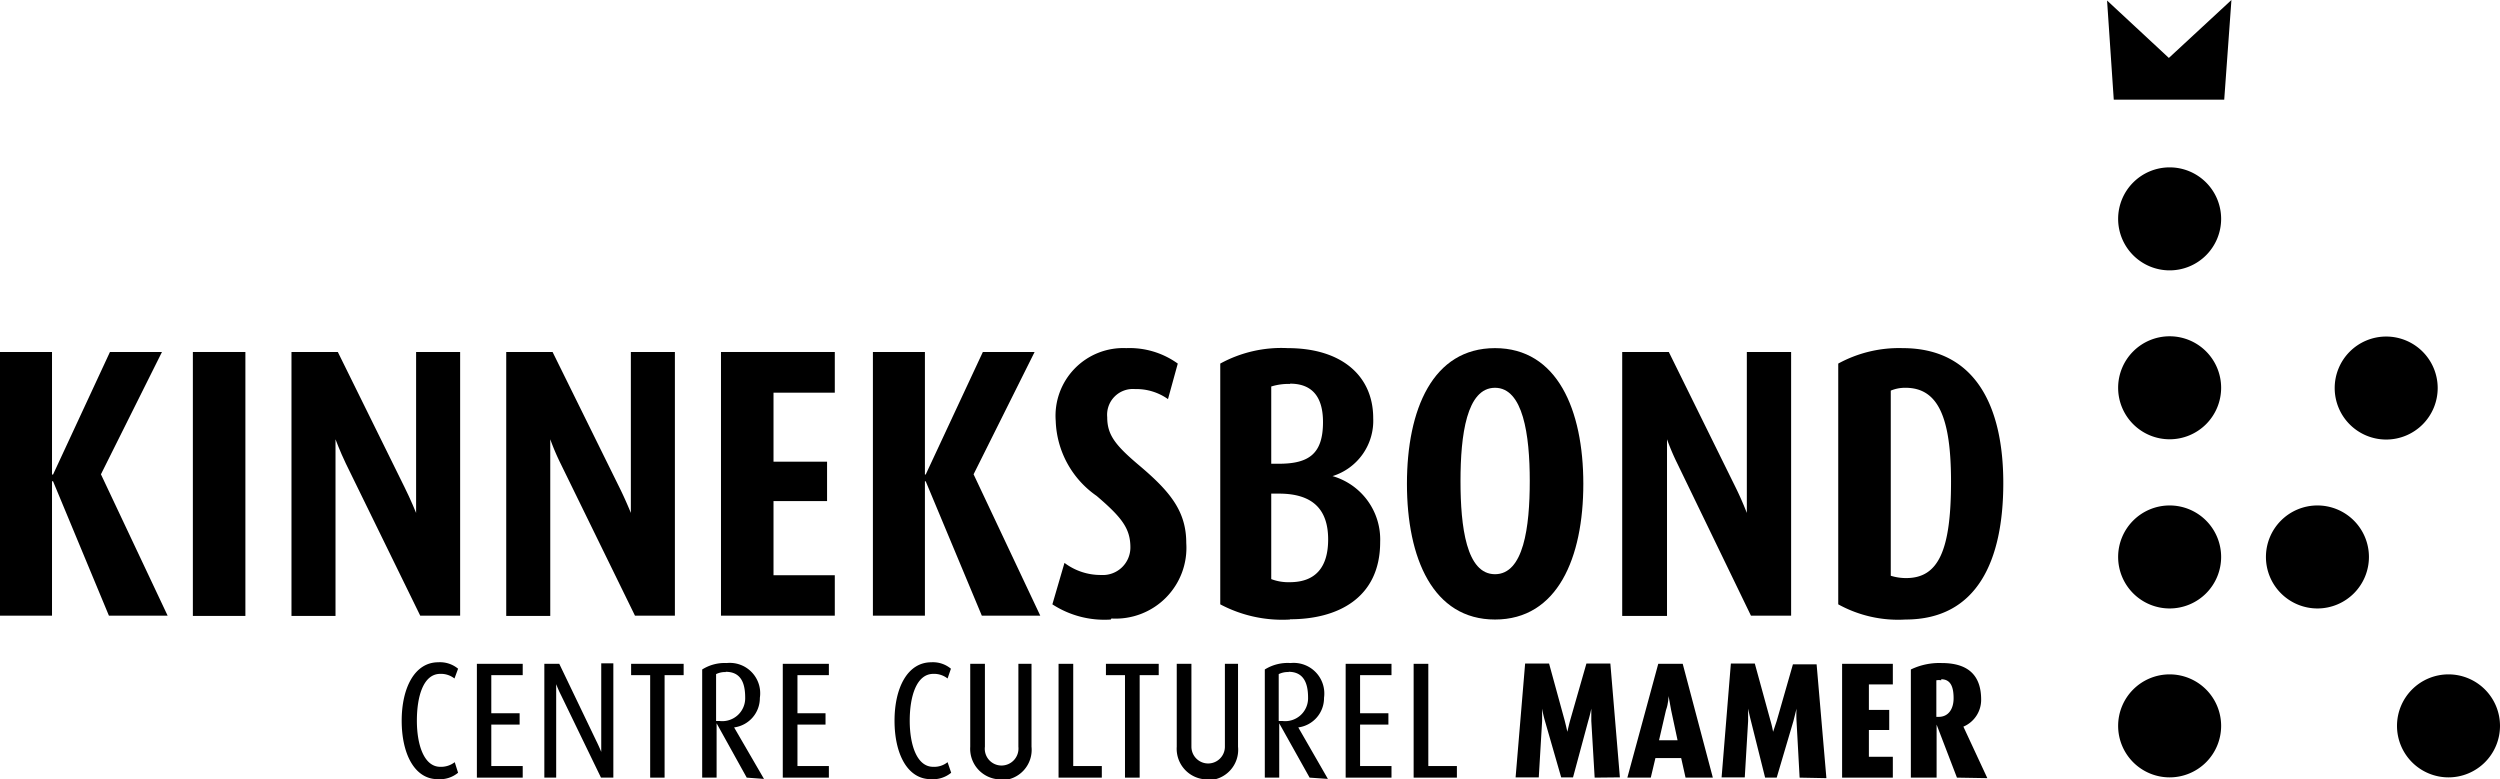
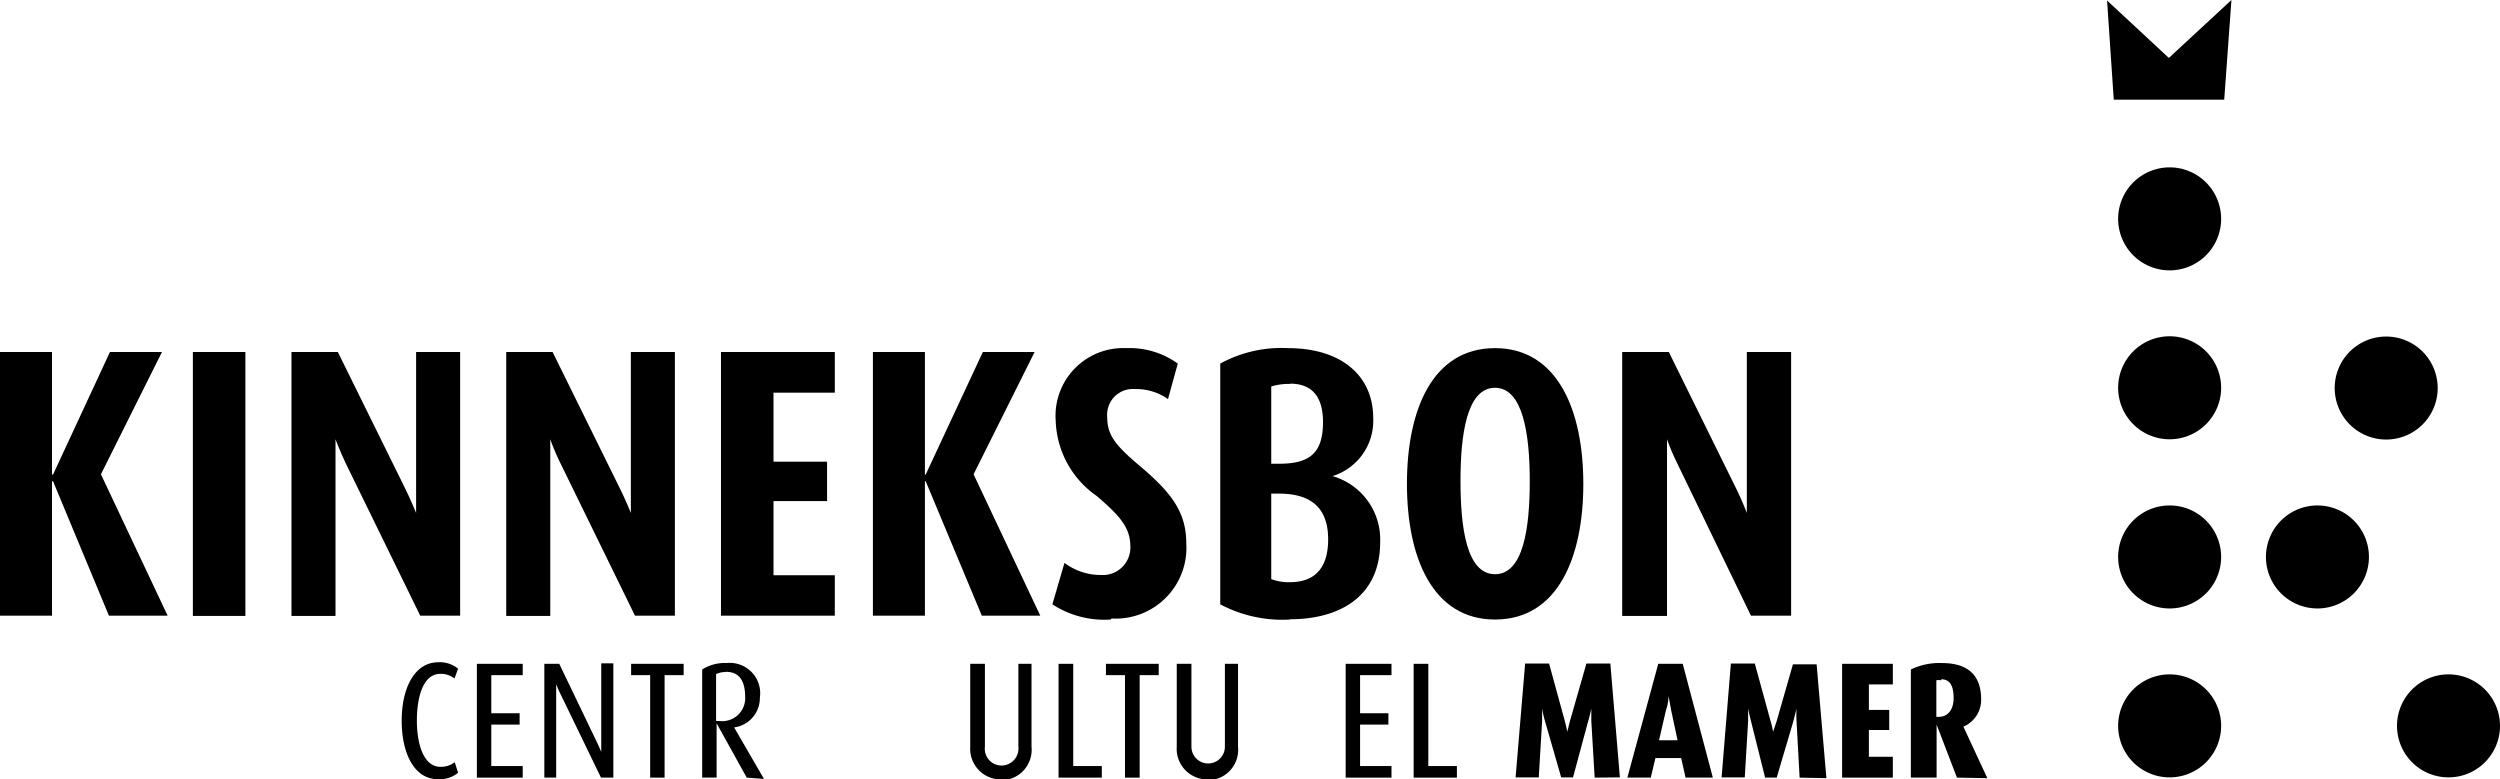
<svg xmlns="http://www.w3.org/2000/svg" id="Calque_1" data-name="Calque 1" viewBox="0 0 97.09 30.27">
  <defs>
    <style>.cls-1{fill:#000;}.cls-2{fill:#000;}.cls-3{fill:#000;}</style>
  </defs>
  <path class="cls-1" d="M86.26,28.19a2,2,0,1,1-2-2,2,2,0,0,1,2,2" />
  <path class="cls-1" d="M86.26,21.63a2,2,0,1,1-2-2,2,2,0,0,1,2,2" />
  <path class="cls-1" d="M97.09,28.19a2,2,0,1,1-2-2,2,2,0,0,1,2,2" />
  <path class="cls-1" d="M92,21.63a2,2,0,1,1-2-2,2,2,0,0,1,2,2" />
  <path class="cls-1" d="M86.26,15.06a2,2,0,1,1-2-2,2,2,0,0,1,2,2" />
  <path class="cls-1" d="M86.26,8.5a2,2,0,1,1-2-2,2,2,0,0,1,2,2" />
  <path class="cls-1" d="M94.67,15.07a2,2,0,1,1-2-2,2,2,0,0,1,2,2" />
  <polygon class="cls-2" points="84.23 2.25 81.83 0.02 82.09 3.87 86.38 3.87 86.66 0 84.23 2.25" />
  <polygon class="cls-3" points="4.23 23.91 2.06 18.69 2.02 18.69 2.02 23.91 0 23.91 0 13.67 2.02 13.67 2.02 18.43 2.06 18.43 4.27 13.67 6.29 13.67 3.92 18.42 6.51 23.91 4.23 23.91" />
  <rect class="cls-3" x="7.49" y="13.67" width="2.04" height="10.25" />
  <path class="cls-3" d="M16.32,23.91,13.43,18c-.23-.48-.4-.94-.4-.94h0s0,.45,0,.92v5.94H11.32V13.67h1.8l2.59,5.25c.24.48.45,1,.45,1h0s0-.53,0-1V13.67h1.71V23.91Z" />
  <path class="cls-3" d="M24.66,23.91,21.77,18a9,9,0,0,1-.4-.94h0s0,.45,0,.92v5.94H19.66V13.67h1.8l2.59,5.25c.24.48.45,1,.45,1h0s0-.53,0-1V13.67h1.71V23.91Z" />
  <polygon class="cls-3" points="28 23.91 28 13.67 32.42 13.67 32.42 15.25 30.04 15.25 30.04 17.93 32.12 17.93 32.12 19.46 30.04 19.46 30.04 22.34 32.42 22.34 32.42 23.91 28 23.91" />
  <polygon class="cls-3" points="38.13 23.91 35.95 18.69 35.92 18.69 35.92 23.91 33.9 23.91 33.9 13.67 35.92 13.67 35.92 18.43 35.95 18.43 38.17 13.67 40.18 13.67 37.81 18.42 40.4 23.91 38.13 23.91" />
  <path class="cls-3" d="M43.14,24.06a3.7,3.7,0,0,1-2.27-.59l.47-1.61a2.33,2.33,0,0,0,1.42.47,1.07,1.07,0,0,0,1.14-1.07c0-.74-.34-1.17-1.31-2A3.69,3.69,0,0,1,41,16.35a2.63,2.63,0,0,1,2.74-2.83,3.2,3.2,0,0,1,2,.6l-.38,1.38a2.13,2.13,0,0,0-1.28-.39A1,1,0,0,0,43,16.2c0,.69.31,1.09,1.26,1.89,1.18,1,1.81,1.76,1.81,3a2.75,2.75,0,0,1-2.91,2.93" />
  <path class="cls-3" d="M50.1,24.06a5.14,5.14,0,0,1-2.71-.59V14.12a4.94,4.94,0,0,1,2.62-.6c2.11,0,3.32,1.09,3.32,2.72a2.25,2.25,0,0,1-1.58,2.25v0a2.56,2.56,0,0,1,1.85,2.56c0,2.19-1.67,3-3.5,3m0-9.14a2.3,2.3,0,0,0-.73.1v3h.3c1.18,0,1.71-.4,1.71-1.62,0-1-.44-1.49-1.28-1.49m-.43,4.27h-.3v3.32a1.87,1.87,0,0,0,.72.12c1,0,1.49-.58,1.49-1.66s-.51-1.78-1.91-1.78" />
  <path class="cls-3" d="M58.06,24.06c-2.41,0-3.42-2.38-3.42-5.27s1-5.27,3.42-5.27,3.43,2.4,3.43,5.27-1,5.27-3.43,5.27m0-9c-1.1,0-1.34,1.83-1.34,3.62s.23,3.62,1.34,3.62,1.35-1.82,1.35-3.62-.26-3.62-1.35-3.62" />
  <path class="cls-3" d="M68,23.91,65.14,18a9,9,0,0,1-.4-.94h0s0,.45,0,.92v5.94H63V13.67h1.81l2.59,5.25c.24.48.44,1,.44,1h0s0-.53,0-1V13.67h1.72V23.91Z" />
-   <path class="cls-3" d="M74,24.06a4.81,4.81,0,0,1-2.61-.59V14.12a4.92,4.92,0,0,1,2.5-.6c2.82,0,3.91,2.25,3.91,5.24s-1,5.3-3.8,5.3m0-9a1.44,1.44,0,0,0-.57.11v7.19a2,2,0,0,0,.6.09c1.25,0,1.74-1.07,1.74-3.74,0-2.5-.5-3.65-1.77-3.65" />
  <path class="cls-1" d="M17,30.26c-.91,0-1.4-1-1.4-2.27s.5-2.27,1.42-2.27a1.1,1.1,0,0,1,.77.25l-.14.38a.85.85,0,0,0-.55-.18c-.67,0-.91.9-.91,1.82s.27,1.79.91,1.79a.87.87,0,0,0,.56-.18l.13.41a1.11,1.11,0,0,1-.79.25" />
  <polygon class="cls-1" points="18.52 30.2 18.52 25.78 20.3 25.78 20.3 26.22 19.08 26.22 19.08 27.7 20.18 27.7 20.18 28.14 19.08 28.14 19.08 29.75 20.3 29.75 20.3 30.2 18.52 30.2" />
  <path class="cls-1" d="M23.34,30.2,21.79,27a4.44,4.44,0,0,1-.19-.43h0s0,.23,0,.43V30.2h-.46V25.78h.58l1.44,3c.1.2.19.42.19.42h0s0-.23,0-.44v-3h.47V30.2Z" />
  <polygon class="cls-1" points="25.81 26.22 25.81 30.2 25.25 30.2 25.25 26.22 24.51 26.22 24.51 25.78 26.55 25.78 26.55 26.22 25.81 26.22" />
  <path class="cls-1" d="M29,30.2l-1.17-2.11h0V30.2h-.56V26a1.63,1.63,0,0,1,.95-.25,1.18,1.18,0,0,1,1.29,1.35,1.15,1.15,0,0,1-1,1.15h0l1.16,2Zm-.81-4.1a.8.8,0,0,0-.38.08V28l.13,0a.89.89,0,0,0,1-.91c0-.63-.21-1-.76-1" />
-   <polygon class="cls-1" points="30.4 30.2 30.4 25.78 32.19 25.78 32.19 26.22 30.97 26.22 30.97 27.7 32.06 27.7 32.06 28.14 30.97 28.14 30.97 29.75 32.19 29.75 32.19 30.2 30.4 30.2" />
-   <path class="cls-1" d="M36.15,30.26c-.92,0-1.41-1-1.41-2.27s.5-2.27,1.43-2.27a1.09,1.09,0,0,1,.76.25l-.13.38a.85.85,0,0,0-.55-.18c-.67,0-.92.9-.92,1.82s.27,1.79.91,1.79a.83.83,0,0,0,.56-.18l.14.41a1.11,1.11,0,0,1-.79.25" />
  <path class="cls-1" d="M38.87,30.27A1.19,1.19,0,0,1,37.68,29V25.78h.57V29a.65.65,0,0,0,.64.73.66.66,0,0,0,.66-.73V25.78h.51V29a1.18,1.18,0,0,1-1.19,1.3" />
  <polygon class="cls-1" points="41.11 30.2 41.11 25.78 41.68 25.78 41.68 29.75 42.79 29.75 42.79 30.2 41.11 30.2" />
  <polygon class="cls-1" points="44.26 26.22 44.26 30.2 43.69 30.2 43.69 26.22 42.95 26.22 42.95 25.78 45 25.78 45 26.22 44.26 26.22" />
  <path class="cls-1" d="M46.89,30.27A1.19,1.19,0,0,1,45.7,29V25.78h.57V29a.65.65,0,1,0,1.3,0V25.78h.51V29a1.18,1.18,0,0,1-1.19,1.3" />
-   <path class="cls-1" d="M50.86,30.2l-1.18-2.11h0V30.2h-.56V26a1.68,1.68,0,0,1,1-.25,1.19,1.19,0,0,1,1.3,1.35,1.15,1.15,0,0,1-1,1.15h0l1.15,2Zm-.81-4.1a.81.81,0,0,0-.39.08V28l.14,0a.89.89,0,0,0,1-.91c0-.63-.22-1-.76-1" />
  <polygon class="cls-1" points="52.26 30.2 52.26 25.78 54.04 25.78 54.04 26.22 52.82 26.22 52.82 27.7 53.92 27.7 53.92 28.14 52.82 28.14 52.82 29.75 54.04 29.75 54.04 30.2 52.26 30.2" />
  <polygon class="cls-1" points="54.9 30.2 54.9 25.78 55.47 25.78 55.47 29.75 56.58 29.75 56.58 30.2 54.9 30.2" />
  <path class="cls-2" d="M61.93,30.2,61.8,28c0-.22,0-.48,0-.48h0s-.05.25-.12.48l-.59,2.19h-.46L60,28a4.16,4.16,0,0,1-.11-.48h0s0,.25,0,.48l-.13,2.19h-.9l.37-4.42h.93l.6,2.19c.06.23.11.46.11.46h0s.05-.23.11-.45l.63-2.2h.93l.37,4.42Z" />
  <path class="cls-2" d="M65.46,30.2l-.17-.76h-1l-.18.76H63.2l1.2-4.42h.95l1.17,4.42Zm-.56-2.62c-.05-.26-.1-.55-.1-.55h0s0,.28-.1.55l-.27,1.17h.72Z" />
  <path class="cls-2" d="M69.89,30.2,69.77,28a4.4,4.4,0,0,1,0-.48h0l-.12.48L69,30.2h-.45L68,28c-.06-.23-.11-.48-.11-.48h0s0,.25,0,.48l-.13,2.19h-.9l.36-4.42h.93l.6,2.19a4.37,4.37,0,0,1,.11.46h0L69,28l.63-2.2h.92l.38,4.42Z" />
  <polygon class="cls-2" points="71.54 30.2 71.54 25.78 73.51 25.78 73.51 26.58 72.58 26.58 72.58 27.57 73.37 27.57 73.37 28.35 72.58 28.35 72.58 29.39 73.51 29.39 73.51 30.2 71.54 30.2" />
  <path class="cls-2" d="M76,30.2l-.79-2.06h0V30.2h-1V26a2.55,2.55,0,0,1,1.2-.25c1.12,0,1.53.57,1.53,1.42a1.13,1.13,0,0,1-.69,1.05v0l.93,2Zm-.61-3.78a.54.54,0,0,0-.19,0v1.42h.09c.39,0,.58-.32.58-.72s-.09-.74-.48-.74" />
</svg>